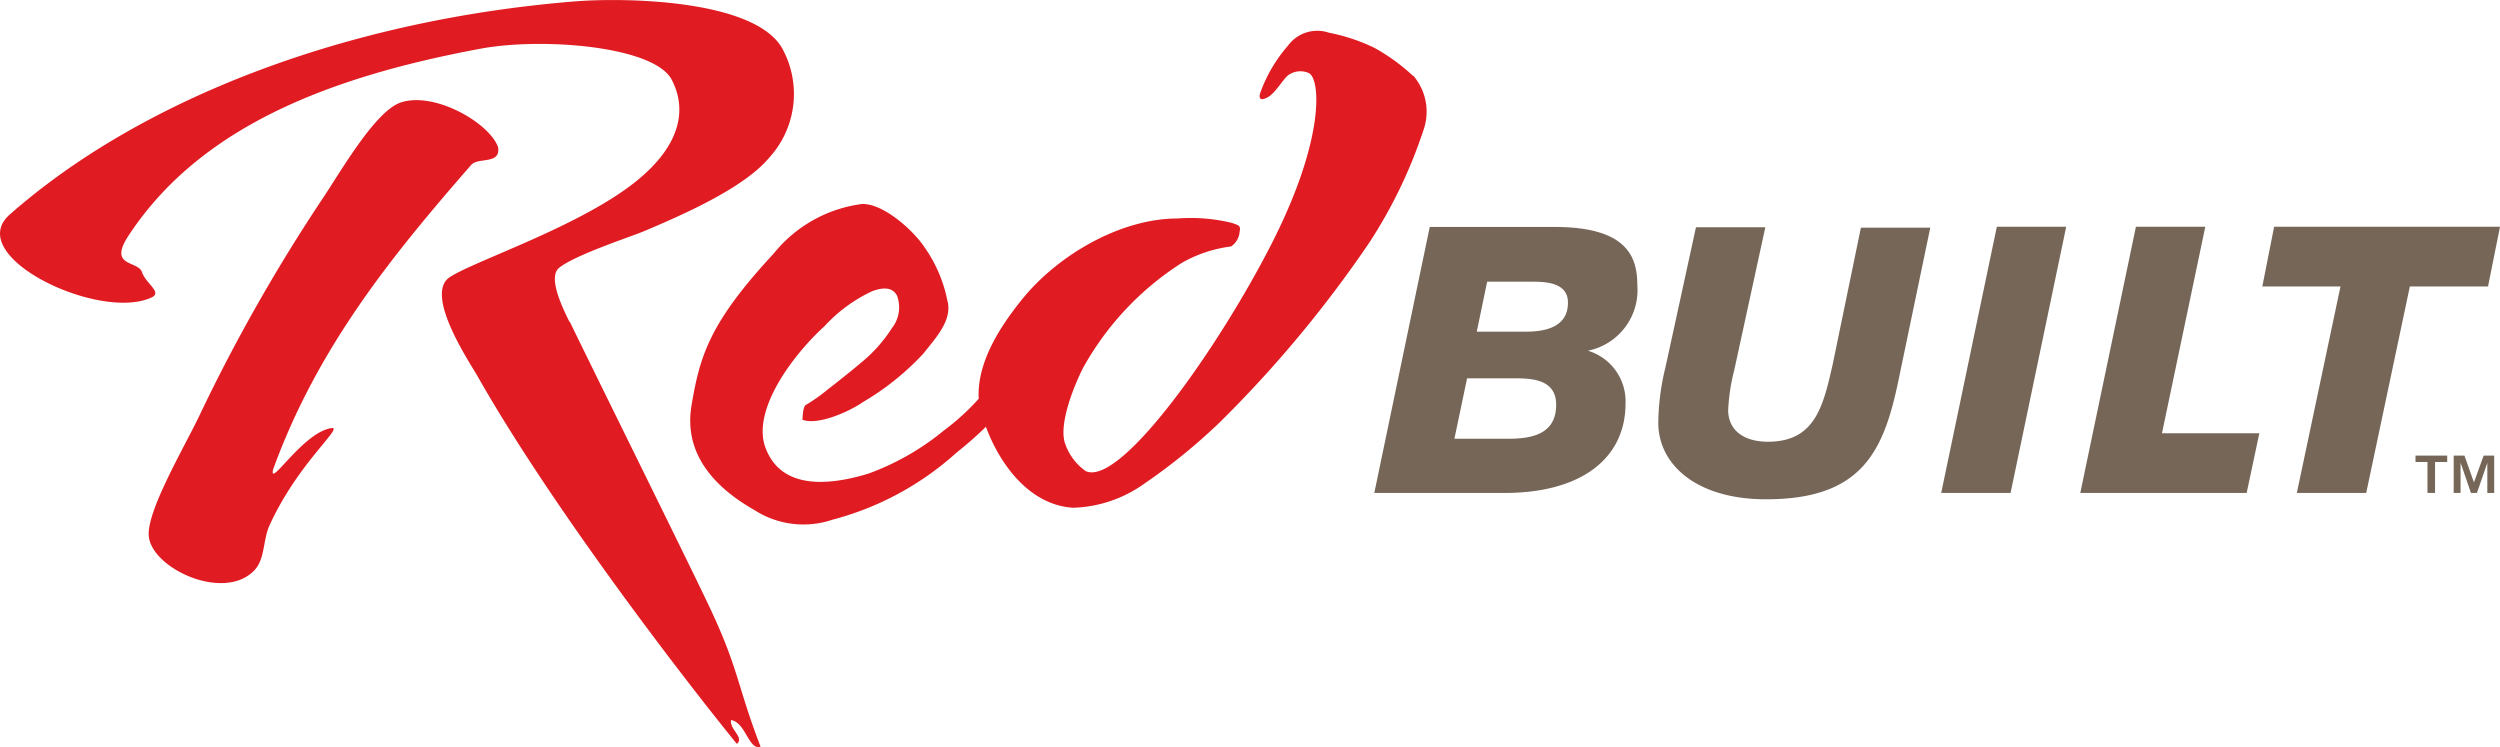
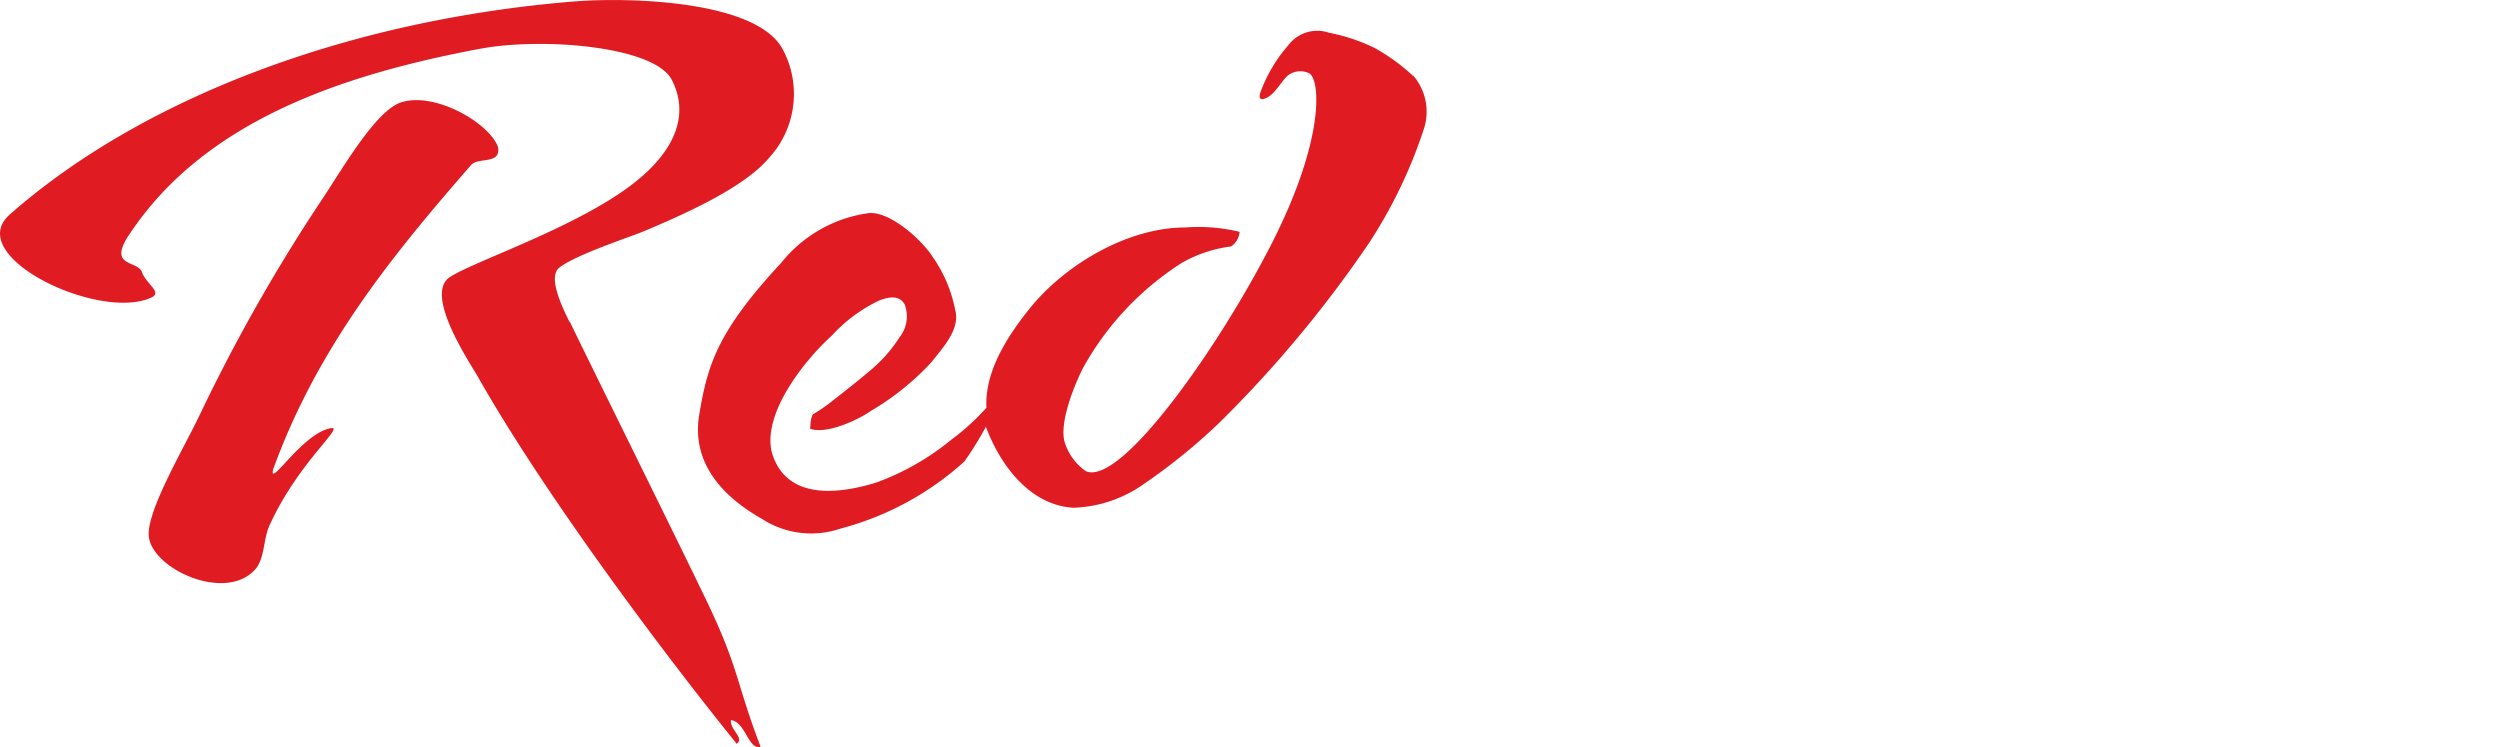
<svg xmlns="http://www.w3.org/2000/svg" viewBox="0 0 142 42.44">
  <g id="Layer_2" data-name="Layer 2">
    <g id="Layer_1-2" data-name="Layer 1">
-       <path d="M18.87 24.31c-1.62.18-3.61 3.48-3.36 2.36 2.54-7 6.83-12.23 11.26-17.31.4-.44 1.68 0 1.52-1-.47-1.36-3.62-3.2-5.55-2.53-1.42.5-3.32 3.8-4.37 5.38a98.93 98.93 0 0 0-7.06 12.43c-.87 1.82-3.07 5.53-2.85 6.89.28 1.83 4.32 3.65 6 1.85.59-.62.48-1.72.84-2.52 1.57-3.47 4.14-5.54 3.57-5.55zm13.49-6c-.69-1.37-1.15-2.65-.6-3.1.91-.73 4-1.74 4.8-2.07 2.08-.88 5.65-2.42 7.11-4.16a5.37 5.37 0 0 0 .83-6.1C43.1 0 35.66-.16 32.65.08 19.66 1.13 8 5.63.56 12.18c-2.7 2.37 5.11 6.11 8.06 4.71.61-.29-.33-.77-.56-1.44s-2-.26-.69-2.17c4.2-6.31 11.82-9 19.9-10.51 3.5-.66 9.9-.16 10.89 1.77s.2 3.87-1.79 5.56c-3.1 2.65-9.33 4.67-10.82 5.64s1.15 4.88 1.57 5.62C31.05 28.3 38 37.5 41.85 42.25c.45-.35-.41-.81-.33-1.35.84.12 1 1.74 1.68 1.51-1.39-3.61-1.2-4.41-3.09-8.33-1.4-2.93-7.31-14.87-7.75-15.82zm47.9-14a11 11 0 0 0-2.19-1.59 10.44 10.44 0 0 0-2.58-.86 2.06 2.06 0 0 0-2.33.73 8.37 8.37 0 0 0-1.55 2.61c-.16.43 0 .55.42.31s.84-1 1.13-1.23a1.17 1.17 0 0 1 1.2-.12c.64.37.89 3.72-2.09 9.6s-8.61 13.9-10.6 13a3.17 3.17 0 0 1-1.17-1.56c-.36-1 .37-3 1-4.27a16.62 16.62 0 0 1 5.63-6 7.48 7.48 0 0 1 2.79-.93 1.1 1.1 0 0 0 .49-.83c.08-.37-.06-.37-.44-.51a9.87 9.87 0 0 0-3.08-.25c-3.28 0-6.84 2.11-8.85 4.61-1.24 1.54-2.56 3.57-2.45 5.63a13.33 13.33 0 0 1-2 1.82 14.56 14.56 0 0 1-4.26 2.43c-2 .61-5 1.07-5.89-1.58-.68-2.16 1.68-5.24 3.38-6.78a8.64 8.64 0 0 1 2.72-2c.55-.2 1.12-.28 1.41.25a1.91 1.91 0 0 1-.29 1.85 8.27 8.27 0 0 1-1.8 2c-.65.56-1.88 1.51-1.88 1.51a9.43 9.43 0 0 1-1.24.87c-.17.23-.14.8-.17.82.91.34 2.7-.48 3.44-1a15.06 15.06 0 0 0 3.45-2.77c.68-.87 1.66-1.89 1.35-3a7.92 7.92 0 0 0-1.28-3c-.65-1-2.4-2.55-3.59-2.48a7.7 7.7 0 0 0-5 2.82c-3.67 3.95-4.19 5.84-4.66 8.61s1.33 4.68 3.57 5.95a5.14 5.14 0 0 0 4.43.55 16.91 16.91 0 0 0 7.06-3.82A20.48 20.48 0 0 0 56 24.24c.81 2.19 2.51 4.45 4.95 4.6A7.31 7.31 0 0 0 65 27.47 33.44 33.44 0 0 0 69.27 24a67.86 67.86 0 0 0 8.5-10.21 27.34 27.34 0 0 0 3.08-6.39 3.15 3.15 0 0 0-.59-3.12z" fill="#e01b22" />
-       <path d="M93 16.19c0-1.65-.63-3.3-4.72-3.3h-7.07L78.06 28h7.39c4.42 0 6.88-2 6.88-5.08a3 3 0 0 0-2.14-3A3.51 3.51 0 0 0 93 16.19zm-7.3 8.73h-3.09l.72-3.43h2.77c1 0 2.29.1 2.29 1.5 0 1.63-1.31 1.93-2.69 1.93zm1-6.08h-2.82l.59-2.84h2.59c.84 0 2 .09 2 1.19s-.8 1.65-2.39 1.65zm17.4 1.84c-.54 2.39-1 4.41-3.68 4.41-1.41 0-2.26-.68-2.26-1.8a11.26 11.26 0 0 1 .35-2.29l1.76-8.09h-3.94l-1.72 7.9a13.91 13.91 0 0 0-.42 3.19c0 2.4 2.18 4.36 6.12 4.36 5.46 0 6.69-2.73 7.53-6.79l1.8-8.64h-3.94zm6.16 7.32h3.94l3.16-15.12h-3.94zm15-15.12h-3.94L118.16 28h9.45l.72-3.39h-5.53zm3.91 0l-.67 3.39h4.44L130.46 28h3.94l2.48-11.73h4.44l.68-3.39zm8.03 13.36v-.36h1.8v.36h-.69V28h-.43v-1.76zm2.78-.36l.54 1.52.55-1.52h.6V28h-.39v-1.71l-.59 1.71h-.34l-.59-1.72V28h-.39v-2.12z" fill="#756658" />
+       <path d="M18.87 24.31c-1.62.18-3.61 3.48-3.36 2.36 2.54-7 6.83-12.23 11.26-17.31.4-.44 1.68 0 1.52-1-.47-1.36-3.62-3.2-5.55-2.53-1.42.5-3.32 3.8-4.37 5.38a98.93 98.93 0 0 0-7.06 12.43c-.87 1.82-3.07 5.53-2.85 6.89.28 1.83 4.32 3.65 6 1.85.59-.62.48-1.72.84-2.52 1.57-3.47 4.14-5.54 3.57-5.55zm13.49-6c-.69-1.37-1.15-2.65-.6-3.1.91-.73 4-1.74 4.8-2.07 2.08-.88 5.65-2.42 7.11-4.16a5.37 5.37 0 0 0 .83-6.1C43.1 0 35.66-.16 32.65.08 19.66 1.13 8 5.63.56 12.18c-2.7 2.37 5.11 6.11 8.06 4.71.61-.29-.33-.77-.56-1.44s-2-.26-.69-2.17c4.2-6.31 11.82-9 19.9-10.51 3.5-.66 9.9-.16 10.89 1.77s.2 3.87-1.79 5.56c-3.1 2.65-9.33 4.67-10.82 5.64s1.15 4.88 1.57 5.62C31.05 28.3 38 37.5 41.85 42.25c.45-.35-.41-.81-.33-1.35.84.12 1 1.74 1.68 1.51-1.39-3.61-1.2-4.41-3.09-8.33-1.4-2.93-7.31-14.87-7.75-15.82zm47.9-14a11 11 0 0 0-2.19-1.59 10.44 10.44 0 0 0-2.58-.86 2.06 2.06 0 0 0-2.33.73 8.37 8.37 0 0 0-1.55 2.61c-.16.43 0 .55.42.31s.84-1 1.13-1.23a1.17 1.17 0 0 1 1.2-.12c.64.37.89 3.72-2.09 9.6s-8.61 13.9-10.6 13a3.17 3.17 0 0 1-1.17-1.56c-.36-1 .37-3 1-4.27a16.62 16.62 0 0 1 5.63-6 7.48 7.48 0 0 1 2.79-.93 1.1 1.1 0 0 0 .49-.83a9.87 9.87 0 0 0-3.08-.25c-3.28 0-6.84 2.11-8.85 4.61-1.24 1.54-2.56 3.57-2.45 5.63a13.33 13.33 0 0 1-2 1.82 14.56 14.56 0 0 1-4.26 2.43c-2 .61-5 1.07-5.89-1.58-.68-2.16 1.68-5.24 3.38-6.78a8.64 8.64 0 0 1 2.72-2c.55-.2 1.12-.28 1.41.25a1.91 1.91 0 0 1-.29 1.85 8.27 8.27 0 0 1-1.8 2c-.65.56-1.88 1.51-1.88 1.51a9.43 9.43 0 0 1-1.24.87c-.17.23-.14.8-.17.82.91.34 2.7-.48 3.44-1a15.06 15.06 0 0 0 3.45-2.77c.68-.87 1.66-1.89 1.35-3a7.92 7.92 0 0 0-1.28-3c-.65-1-2.4-2.55-3.59-2.48a7.7 7.7 0 0 0-5 2.82c-3.67 3.95-4.19 5.84-4.66 8.61s1.33 4.68 3.57 5.95a5.14 5.14 0 0 0 4.43.55 16.91 16.91 0 0 0 7.06-3.82A20.48 20.48 0 0 0 56 24.24c.81 2.19 2.51 4.45 4.95 4.6A7.31 7.31 0 0 0 65 27.47 33.44 33.44 0 0 0 69.27 24a67.86 67.86 0 0 0 8.5-10.21 27.34 27.34 0 0 0 3.08-6.39 3.15 3.15 0 0 0-.59-3.12z" fill="#e01b22" />
    </g>
  </g>
</svg>